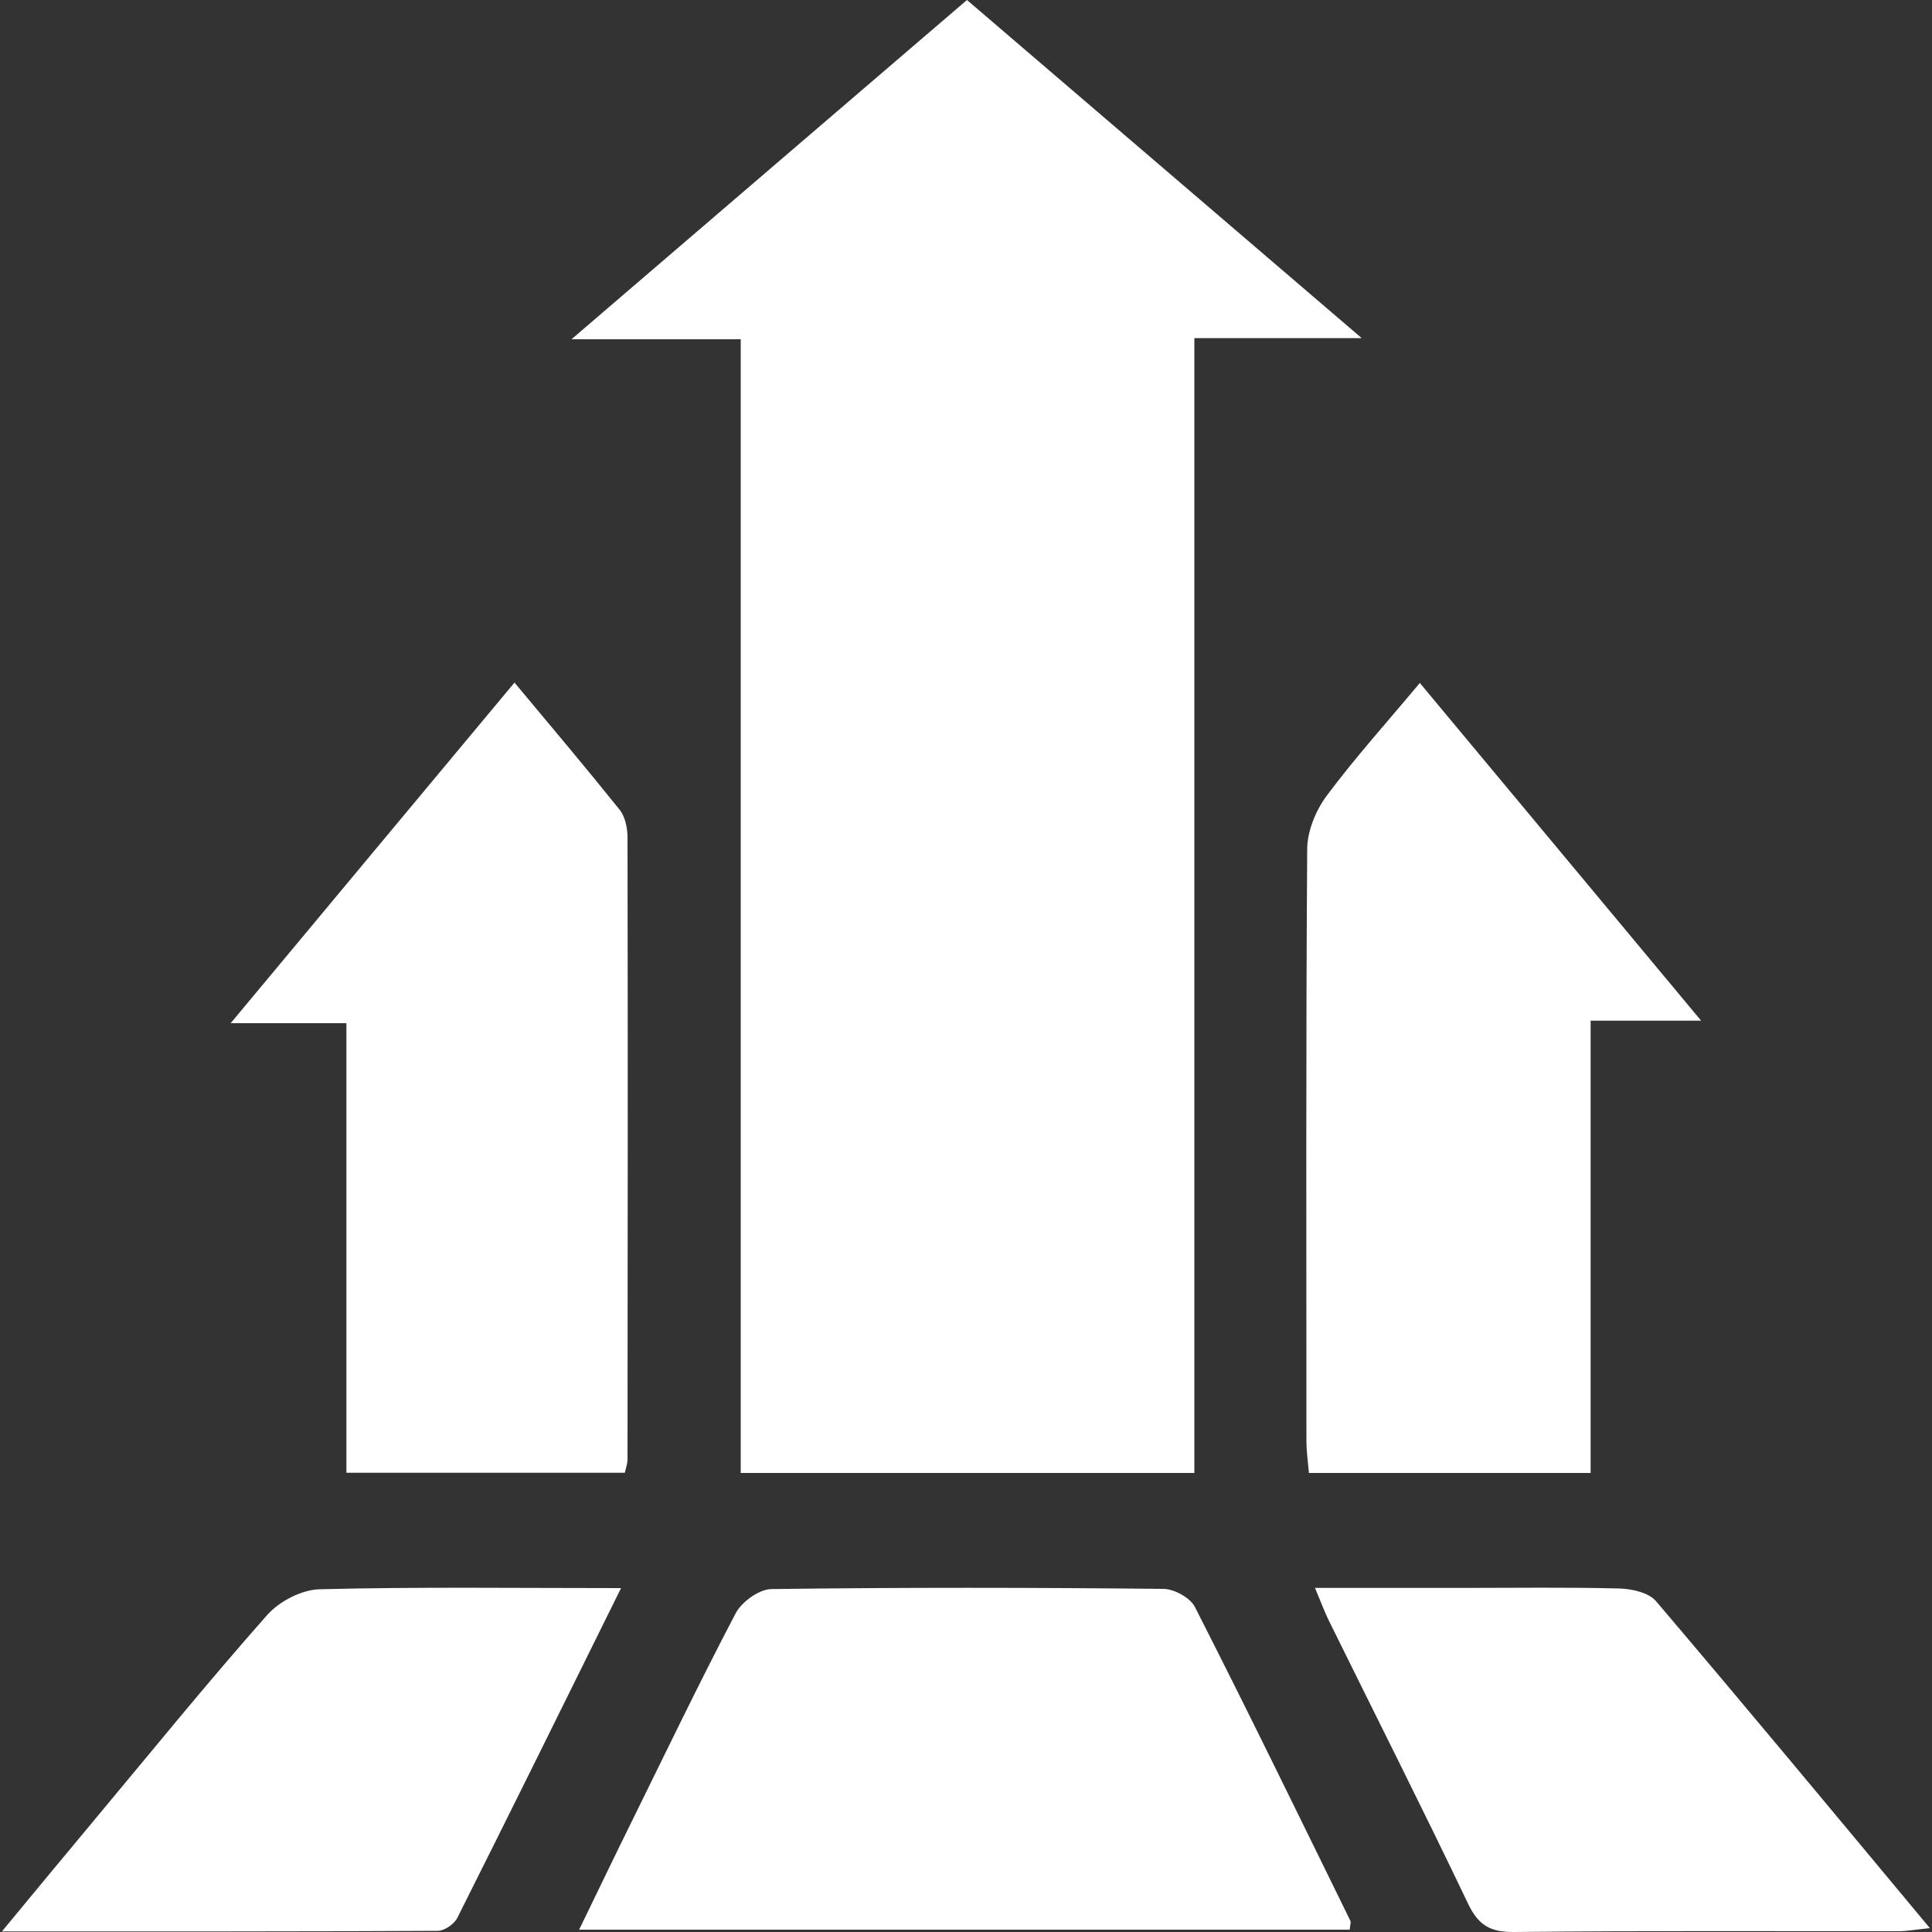
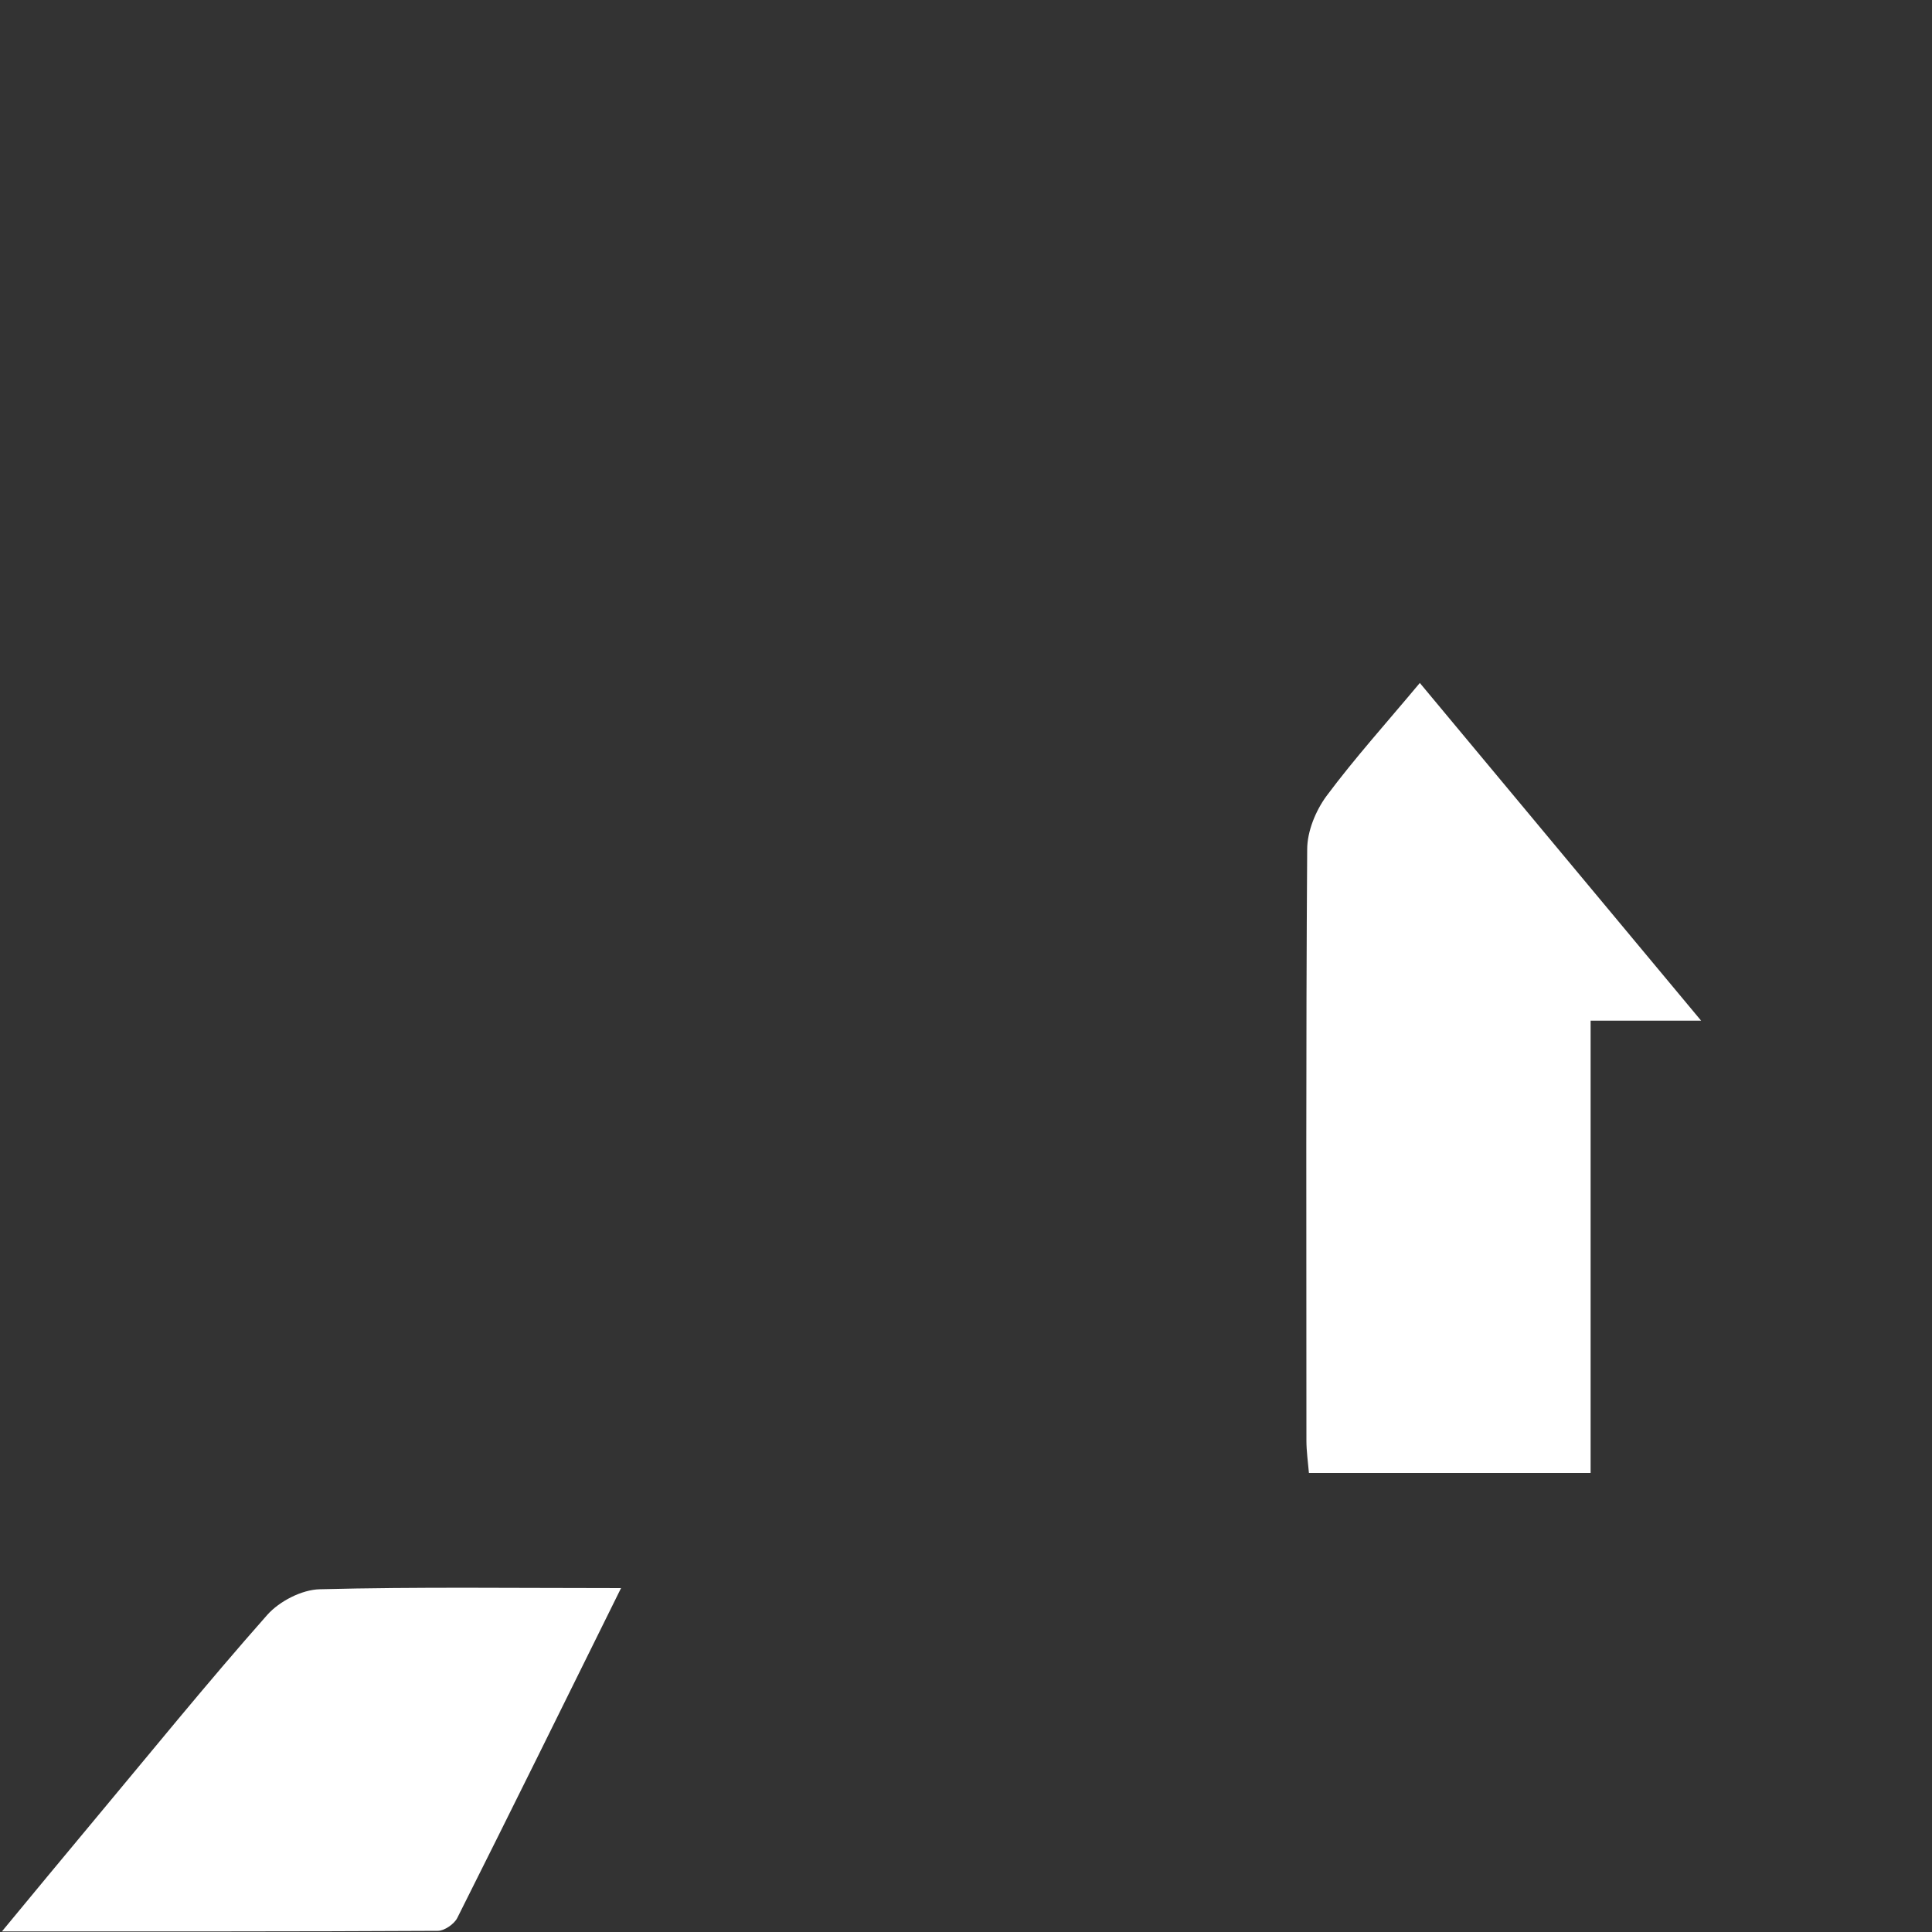
<svg xmlns="http://www.w3.org/2000/svg" id="Layer_1" viewBox="0 0 100 100">
  <rect x="0" y="0" width="100" height="100" fill="#333333" stroke="none" />
  <defs>
    <style>
      .cls-1 {
        fill: #fff;
      }
    </style>
  </defs>
-   <path class="cls-1" d="M38.34,17.56h-8.76C36.59,11.54,43.22,5.86,50.05,0c6.7,5.74,13.38,11.46,20.43,17.5h-8.66v58.74h-23.48V17.56Z" />
-   <path class="cls-1" d="M29.98,99.87c.94-1.93,1.77-3.67,2.62-5.39,1.81-3.67,3.58-7.36,5.48-10.98.31-.59,1.21-1.24,1.84-1.25,6.76-.09,13.52-.08,20.29-.01.56,0,1.4.46,1.64.94,2.74,5.38,5.38,10.81,8.04,16.23.05.1-.01.24-.03.47H29.98Z" />
-   <path class="cls-1" d="M32.34,76.23h-14.41v-23.27h-5.99c5.09-6.11,9.81-11.78,14.69-17.63,1.91,2.29,3.7,4.41,5.44,6.58.29.36.41.95.41,1.43.02,10.74.01,21.47,0,32.21,0,.19-.07.37-.14.68Z" />
  <path class="cls-1" d="M73.49,35.35c4.9,5.88,9.59,11.51,14.56,17.48h-5.72v23.41h-14.58c-.05-.57-.13-1.13-.13-1.68,0-10.2-.03-20.4.04-30.6,0-.93.44-2,1-2.76,1.46-1.96,3.11-3.79,4.83-5.85Z" />
  <path class="cls-1" d="M32.15,82.19c-2.94,5.95-5.69,11.52-8.48,17.08-.16.32-.67.67-1.01.67-7.38.04-14.76.03-22.56.03,1.69-2.04,3.12-3.78,4.56-5.5,3.04-3.64,6.03-7.33,9.17-10.88.63-.71,1.79-1.31,2.72-1.33,5.06-.13,10.12-.06,15.61-.06Z" />
-   <path class="cls-1" d="M68.08,82.19c2.74,0,5.24,0,7.75,0,2.66,0,5.33-.04,7.99.03.65.02,1.51.21,1.89.65,4.71,5.54,9.35,11.13,14.18,16.93-.71.07-1.18.16-1.65.16-6.63,0-13.26-.03-19.89.04-1.21.01-1.83-.35-2.36-1.46-2.35-4.92-4.81-9.79-7.22-14.68-.22-.45-.39-.92-.71-1.68Z" />
</svg>